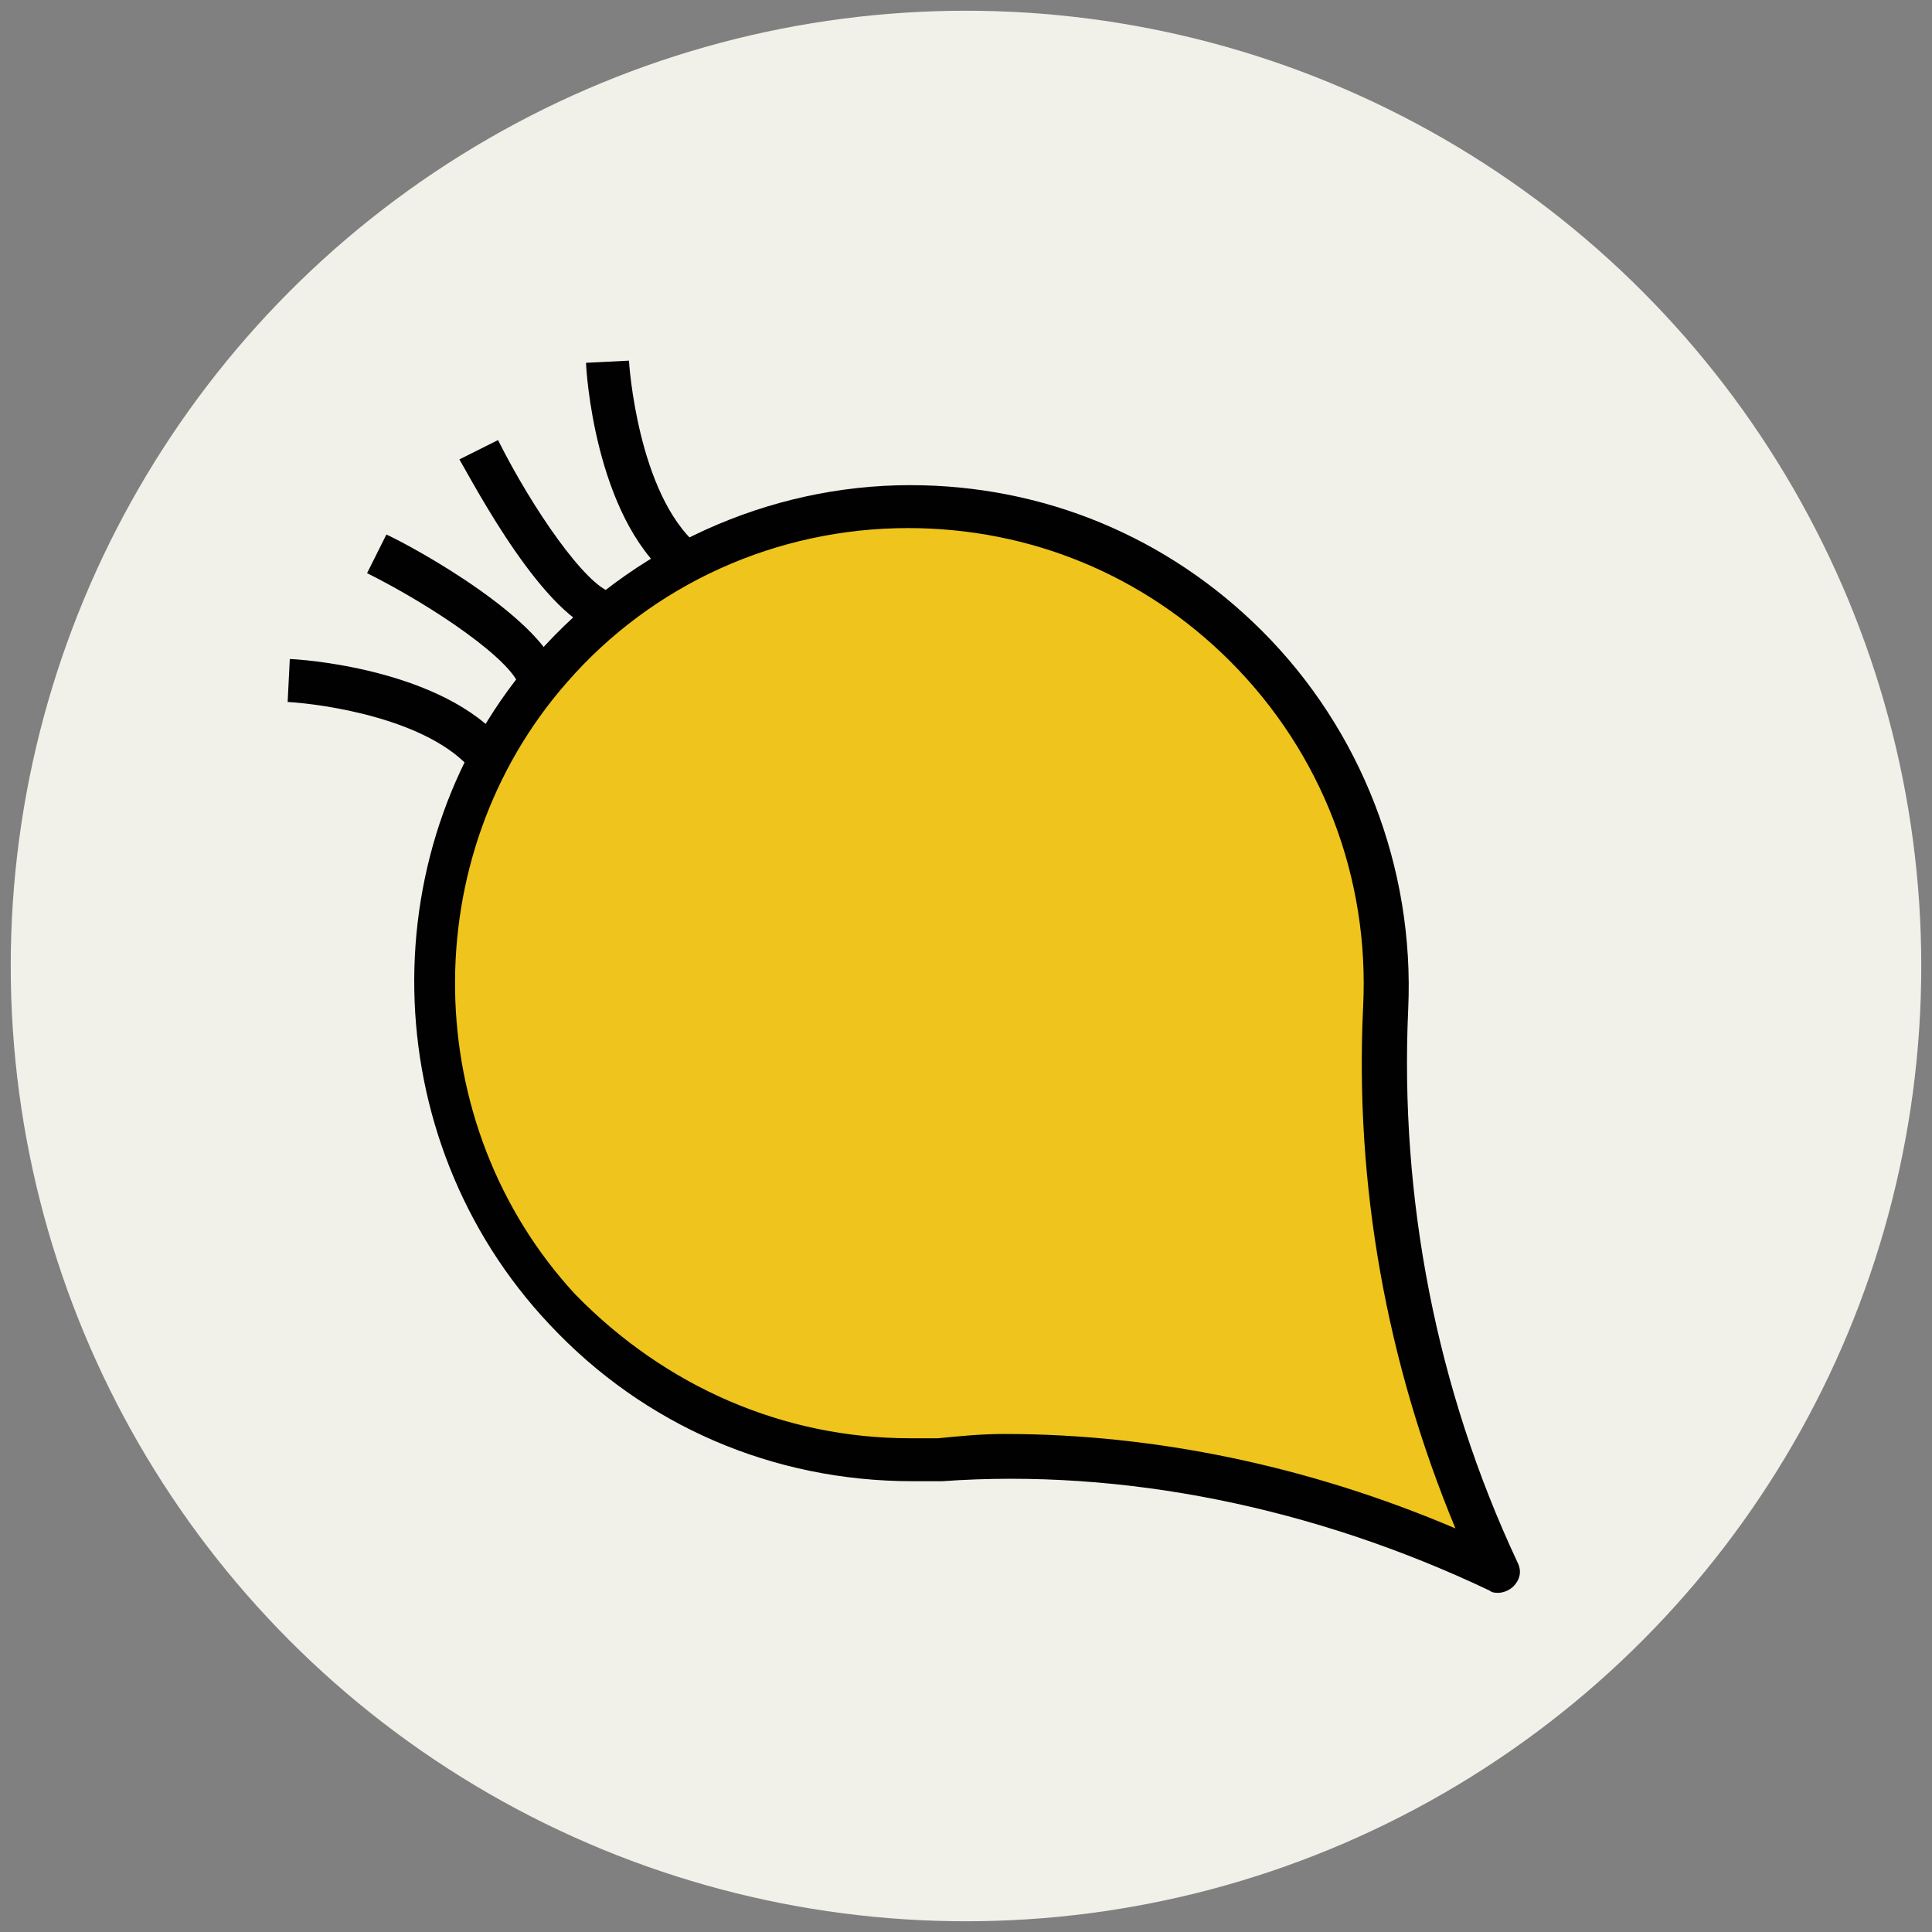
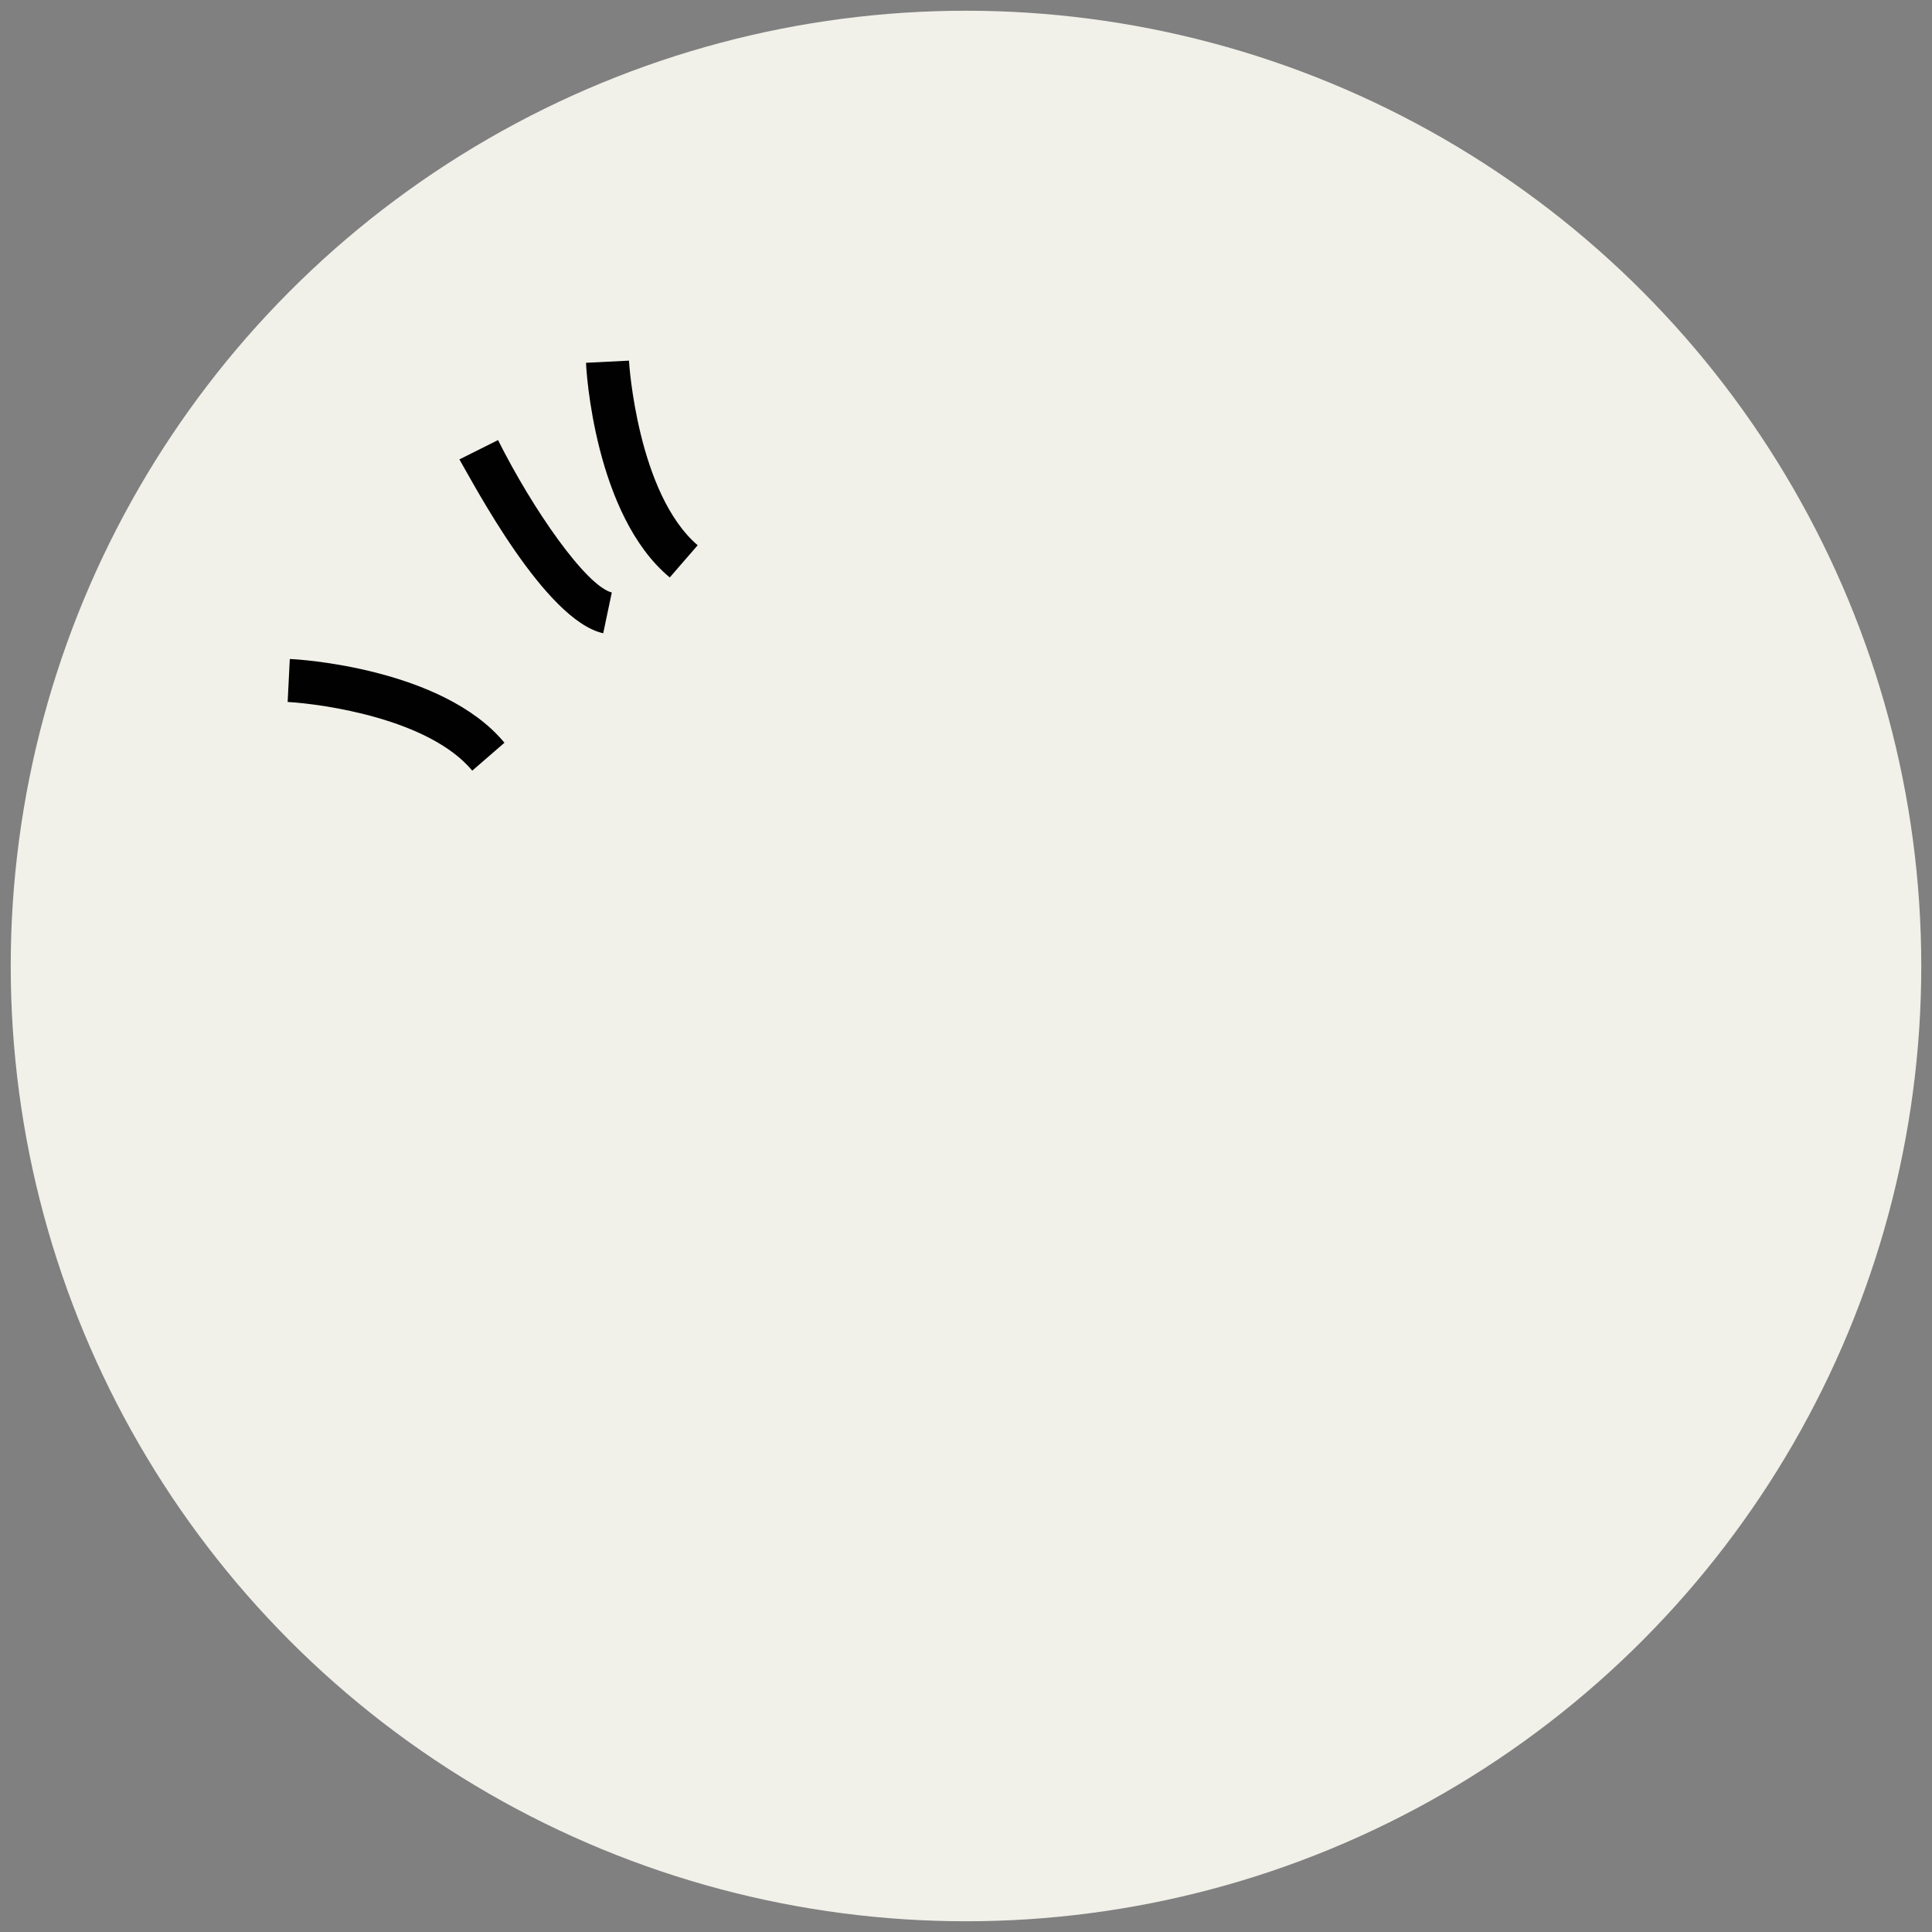
<svg xmlns="http://www.w3.org/2000/svg" version="1.1" id="Layer_1" x="0px" y="0px" viewBox="0 0 90 90" enable-background="new 0 0 90 90" xml:space="preserve">
  <rect x="0" y="0" width="90" height="90" fill="#808080" stroke="none" />
  <g>
    <g>
      <circle fill="#F1F1EA" cx="45" cy="45" r="44.5" />
    </g>
    <g>
-       <path fill="#EFC41C" d="M58.1,30.1c-9-9-23.8-8.7-32.4,1c-7.5,8.5-7.3,21.6,0.5,29.8c4.7,5,11.2,7.4,17.6,7c9-0.6,17.9,1.4,26,5.2    l0,0l0,0C65.9,65,64.1,56,64.5,46.9C64.8,40.9,62.7,34.7,58.1,30.1z" />
-       <path fill="#010101" d="M69.8,74.2c-0.1,0-0.3,0-0.4-0.1c-8.2-3.9-17.1-5.7-25.5-5.1c-0.5,0-1,0-1.4,0c-6.5,0-12.5-2.6-16.9-7.3    C17.4,53,17.2,39.3,25,30.5c4.4-5,10.8-7.9,17.4-7.9c6.2,0,12,2.4,16.4,6.8c4.6,4.6,7.1,11,6.8,17.6c-0.4,8.8,1.3,17.7,5.1,25.8    c0.2,0.4,0.1,0.8-0.2,1.1C70.3,74.1,70,74.2,69.8,74.2z M46.8,66.8c7,0,14.2,1.5,21,4.4c-3.2-7.7-4.7-16-4.3-24.3    c0.3-6-1.9-11.8-6.2-16.1c-4-4-9.3-6.2-15-6.2c-6.1,0-11.9,2.6-15.9,7.2c-7.1,8.1-6.9,20.6,0.4,28.5C31,64.6,36.5,67,42.4,67    c0.4,0,0.9,0,1.3,0C44.7,66.9,45.7,66.8,46.8,66.8z" />
-     </g>
+       </g>
    <g>
      <g>
        <g>
          <path fill="#010101" d="M31.2,26.9c-3.5-2.9-3.9-9.7-3.9-10l2-0.1c0,0.1,0.4,6.2,3.2,8.6L31.2,26.9z" />
        </g>
        <g>
          <path fill="#010101" d="M28.1,29.5c-2.7-0.6-6-6.9-6.7-8.1l1.8-0.9c1.6,3.2,4.1,6.8,5.3,7.1L28.1,29.5z" />
        </g>
      </g>
      <g>
        <g>
          <path fill="#010101" d="M22,35.9c-2-2.4-6.9-3.1-8.6-3.2l0.1-2c0.3,0,7.1,0.4,10,3.9L22,35.9z" />
        </g>
        <g>
-           <path fill="#010101" d="M24.2,32c-0.3-1.2-3.9-3.7-7.1-5.3l0.9-1.8c1.3,0.6,7.5,4,8.1,6.7L24.2,32z" />
-         </g>
+           </g>
      </g>
    </g>
  </g>
</svg>